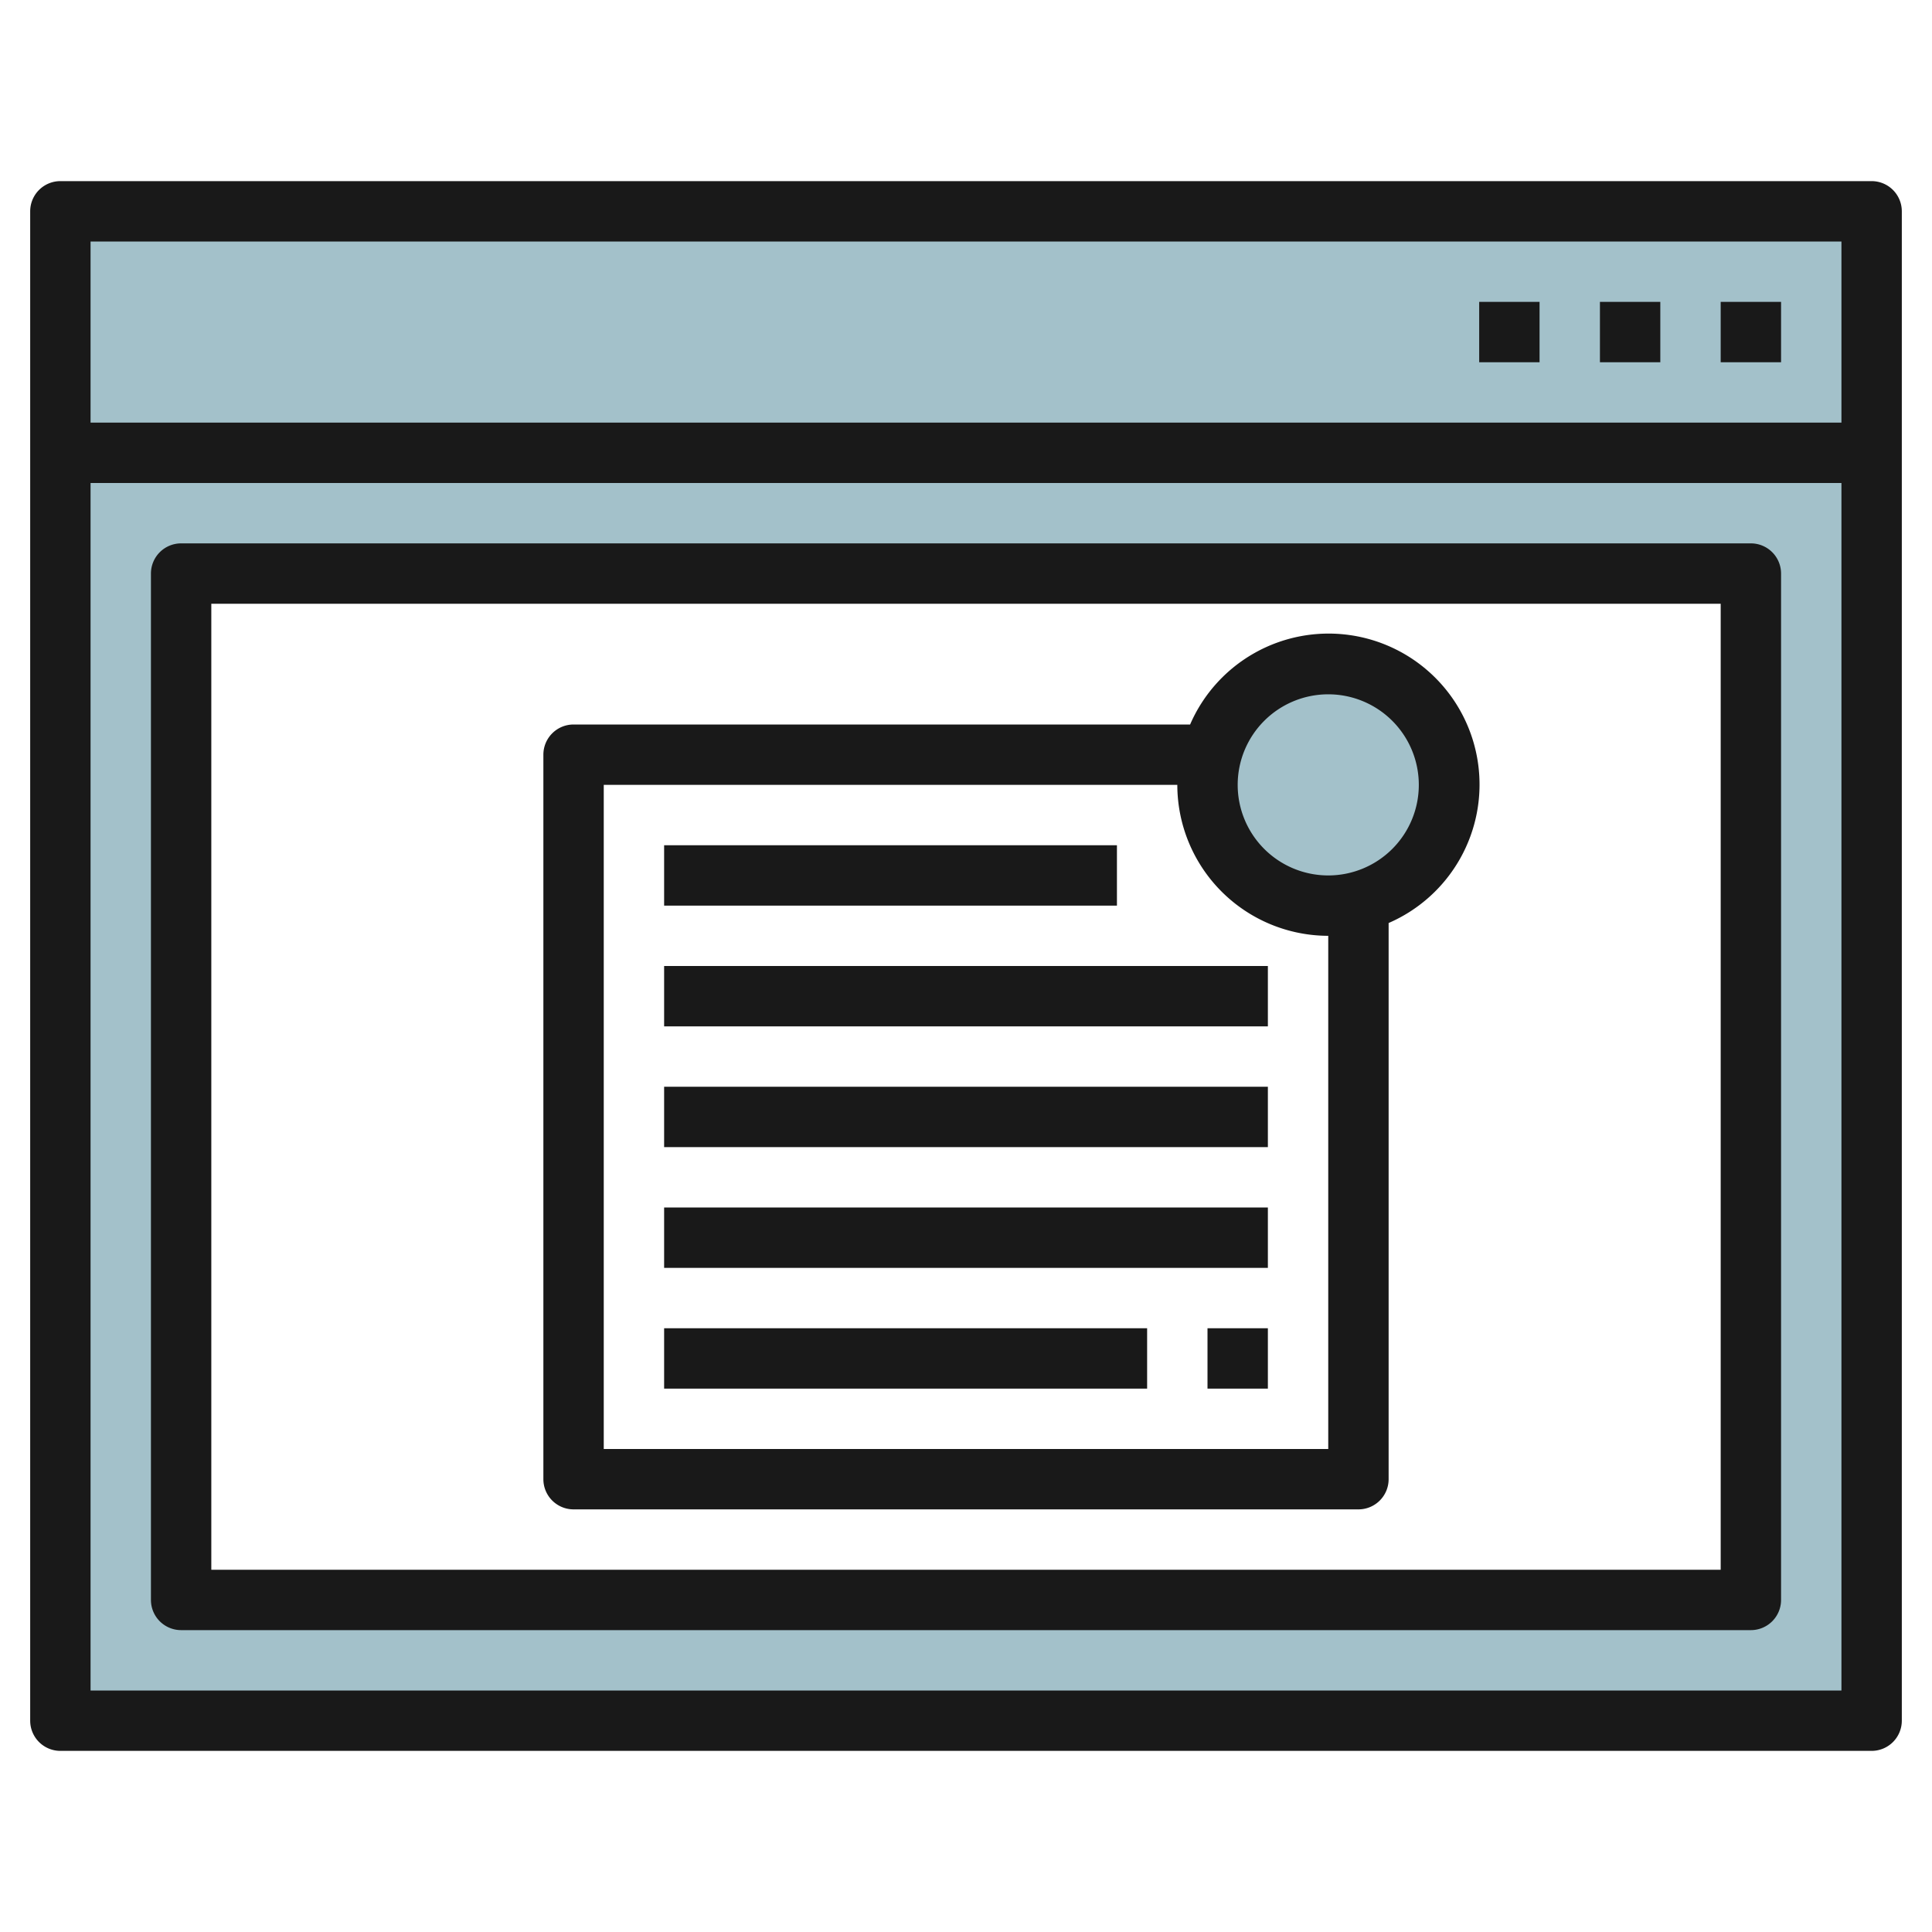
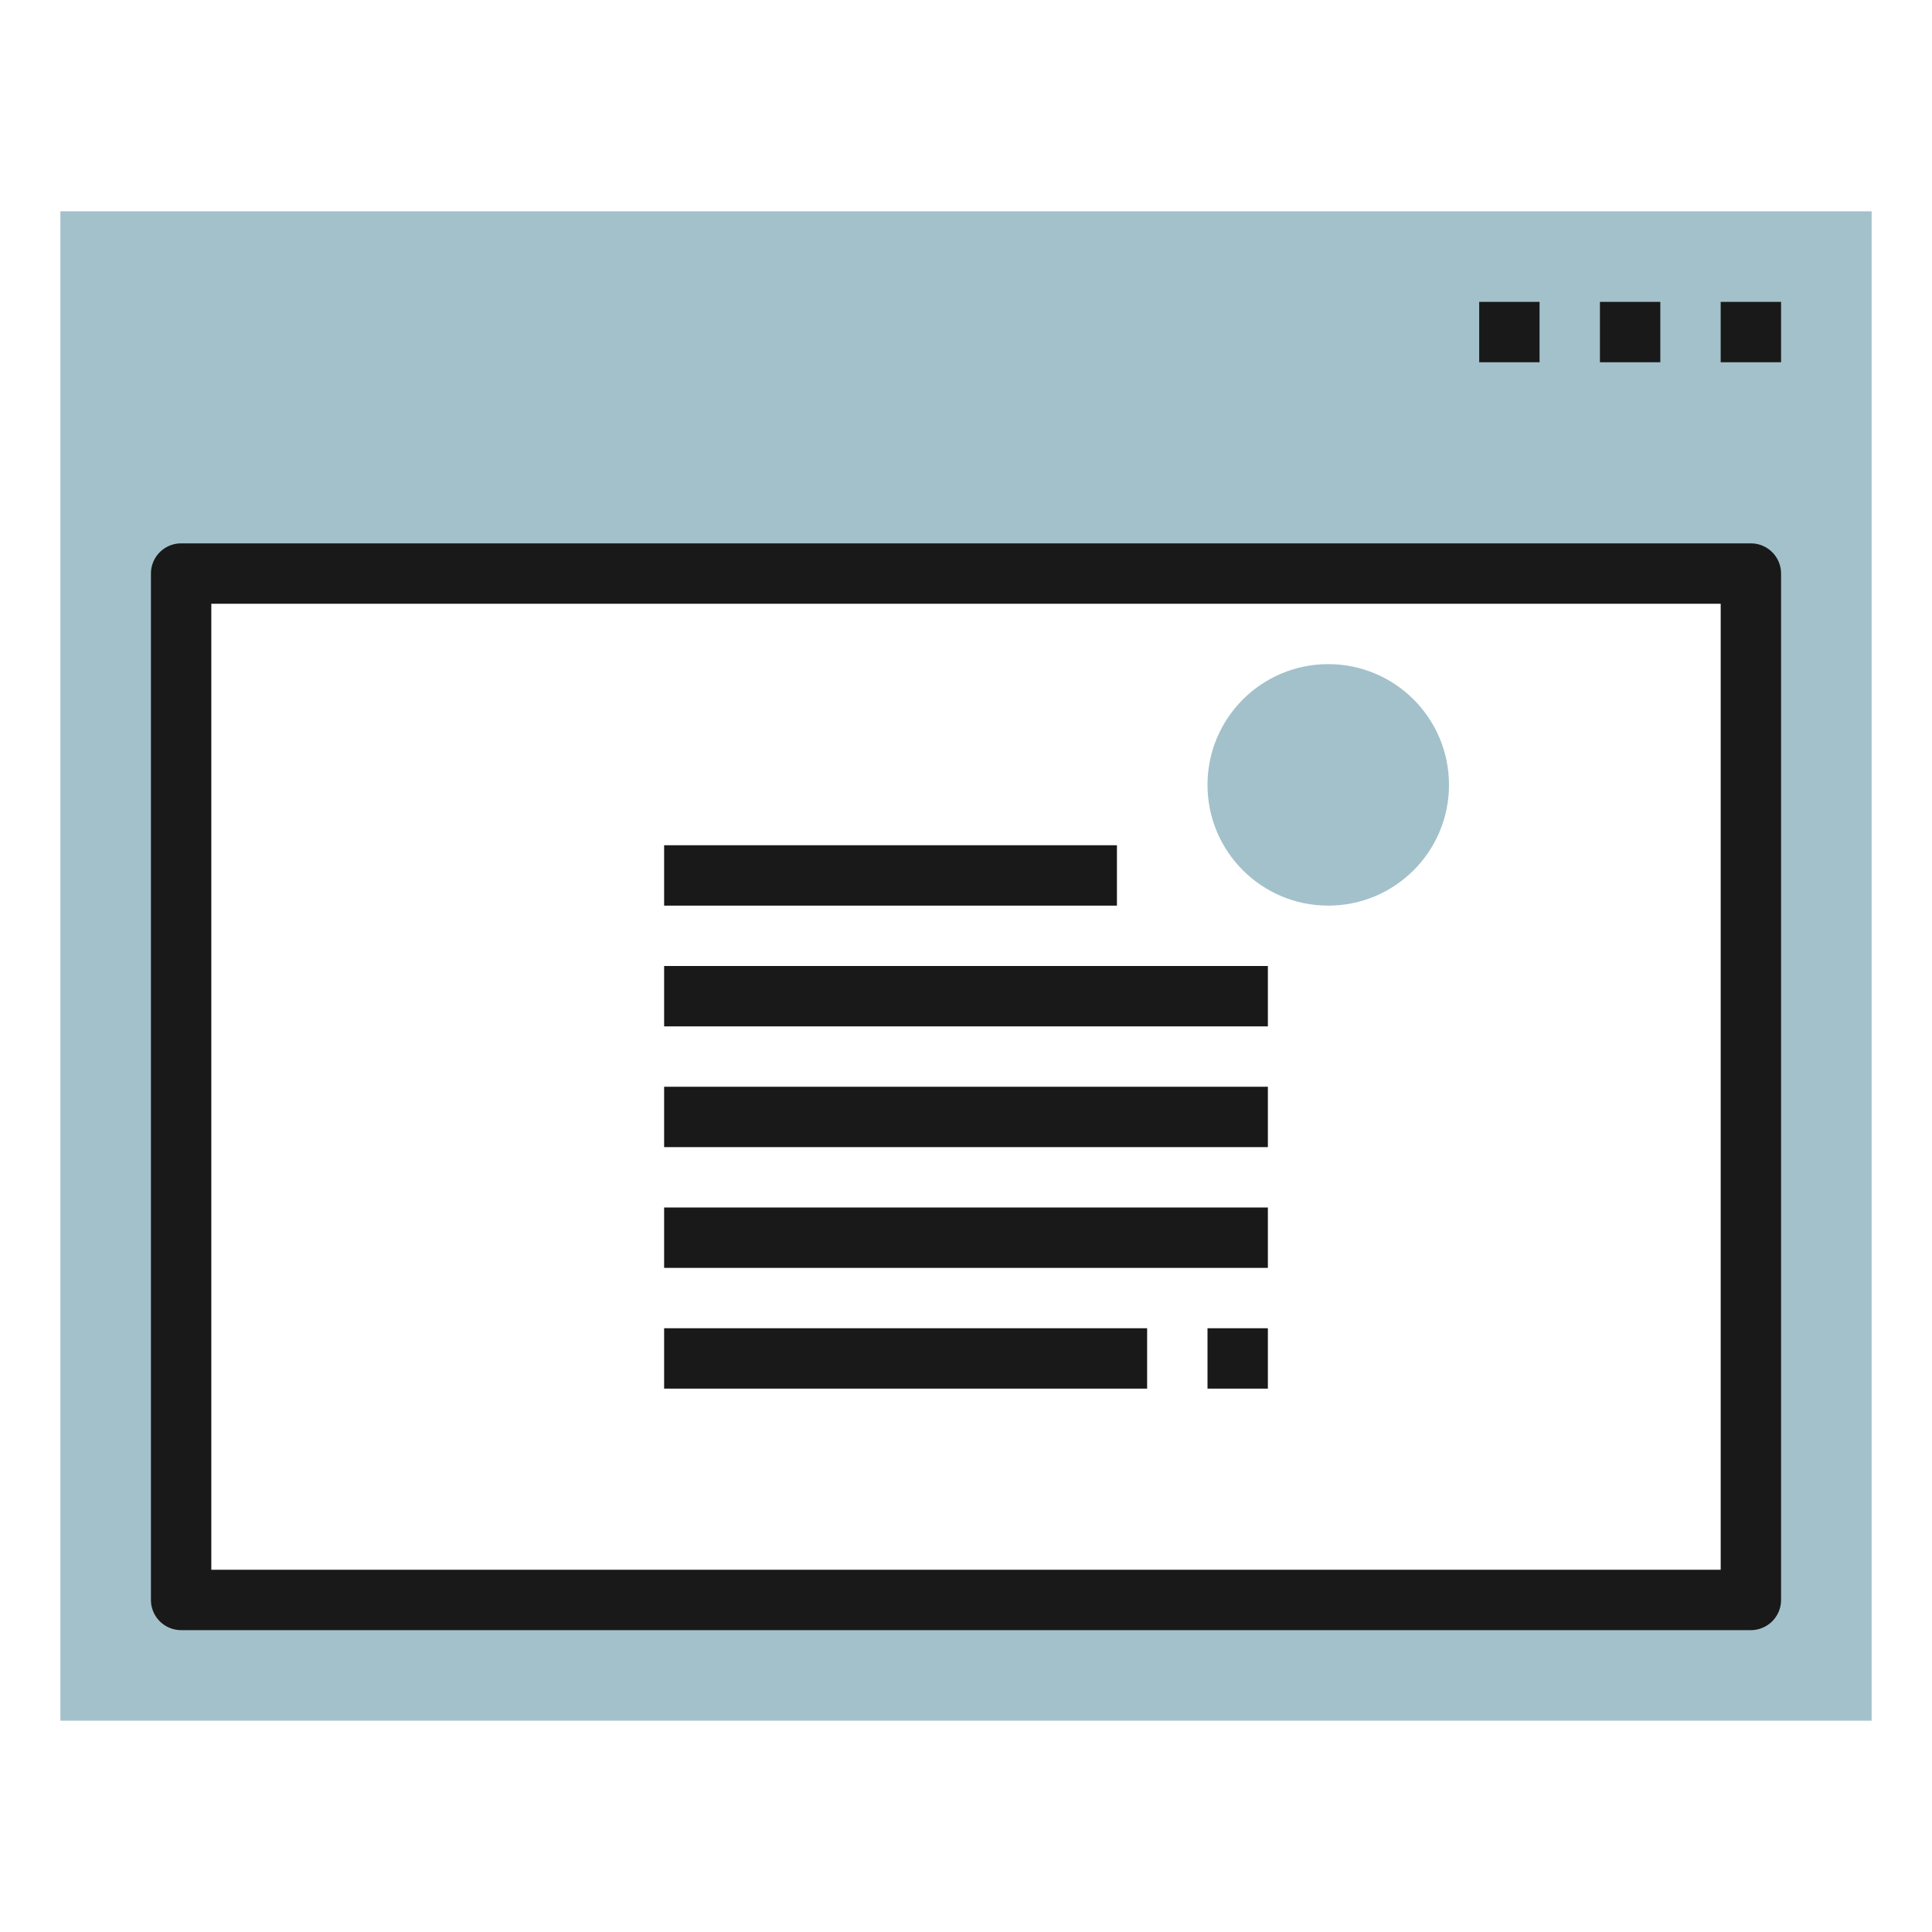
<svg xmlns="http://www.w3.org/2000/svg" id="Layer_3" height="512" viewBox="0 0 64 64" width="512" data-name="Layer 3">
  <path d="m2 7v50h60v-50zm56 46h-52v-34h52z" fill="#a3c1ca" />
  <circle cx="44" cy="26" fill="#a3c1ca" r="4" />
  <g fill="#191919">
-     <path d="m62 6h-60a1 1 0 0 0 -1 1v50a1 1 0 0 0 1 1h60a1 1 0 0 0 1-1v-50a1 1 0 0 0 -1-1zm-1 2v6h-58v-6zm-58 48v-40h58v40z" />
    <path d="m57 10h2v2h-2z" />
    <path d="m53 10h2v2h-2z" />
    <path d="m49 10h2v2h-2z" />
    <path d="m58 18h-52a1 1 0 0 0 -1 1v34a1 1 0 0 0 1 1h52a1 1 0 0 0 1-1v-34a1 1 0 0 0 -1-1zm-1 34h-50v-32h50z" />
-     <path d="m19 50h26a1 1 0 0 0 1-1v-18.424a5 5 0 1 0 -6.576-6.576h-20.424a1 1 0 0 0 -1 1v24a1 1 0 0 0 1 1zm25-27a3 3 0 1 1 -3 3 3 3 0 0 1 3-3zm-24 3h19a5.006 5.006 0 0 0 5 5v17h-24z" />
    <path d="m22 28h15v2h-15z" />
    <path d="m22 32h20v2h-20z" />
    <path d="m22 36h20v2h-20z" />
    <path d="m22 40h20v2h-20z" />
    <path d="m22 44h16v2h-16z" />
    <path d="m40 44h2v2h-2z" />
  </g>
</svg>